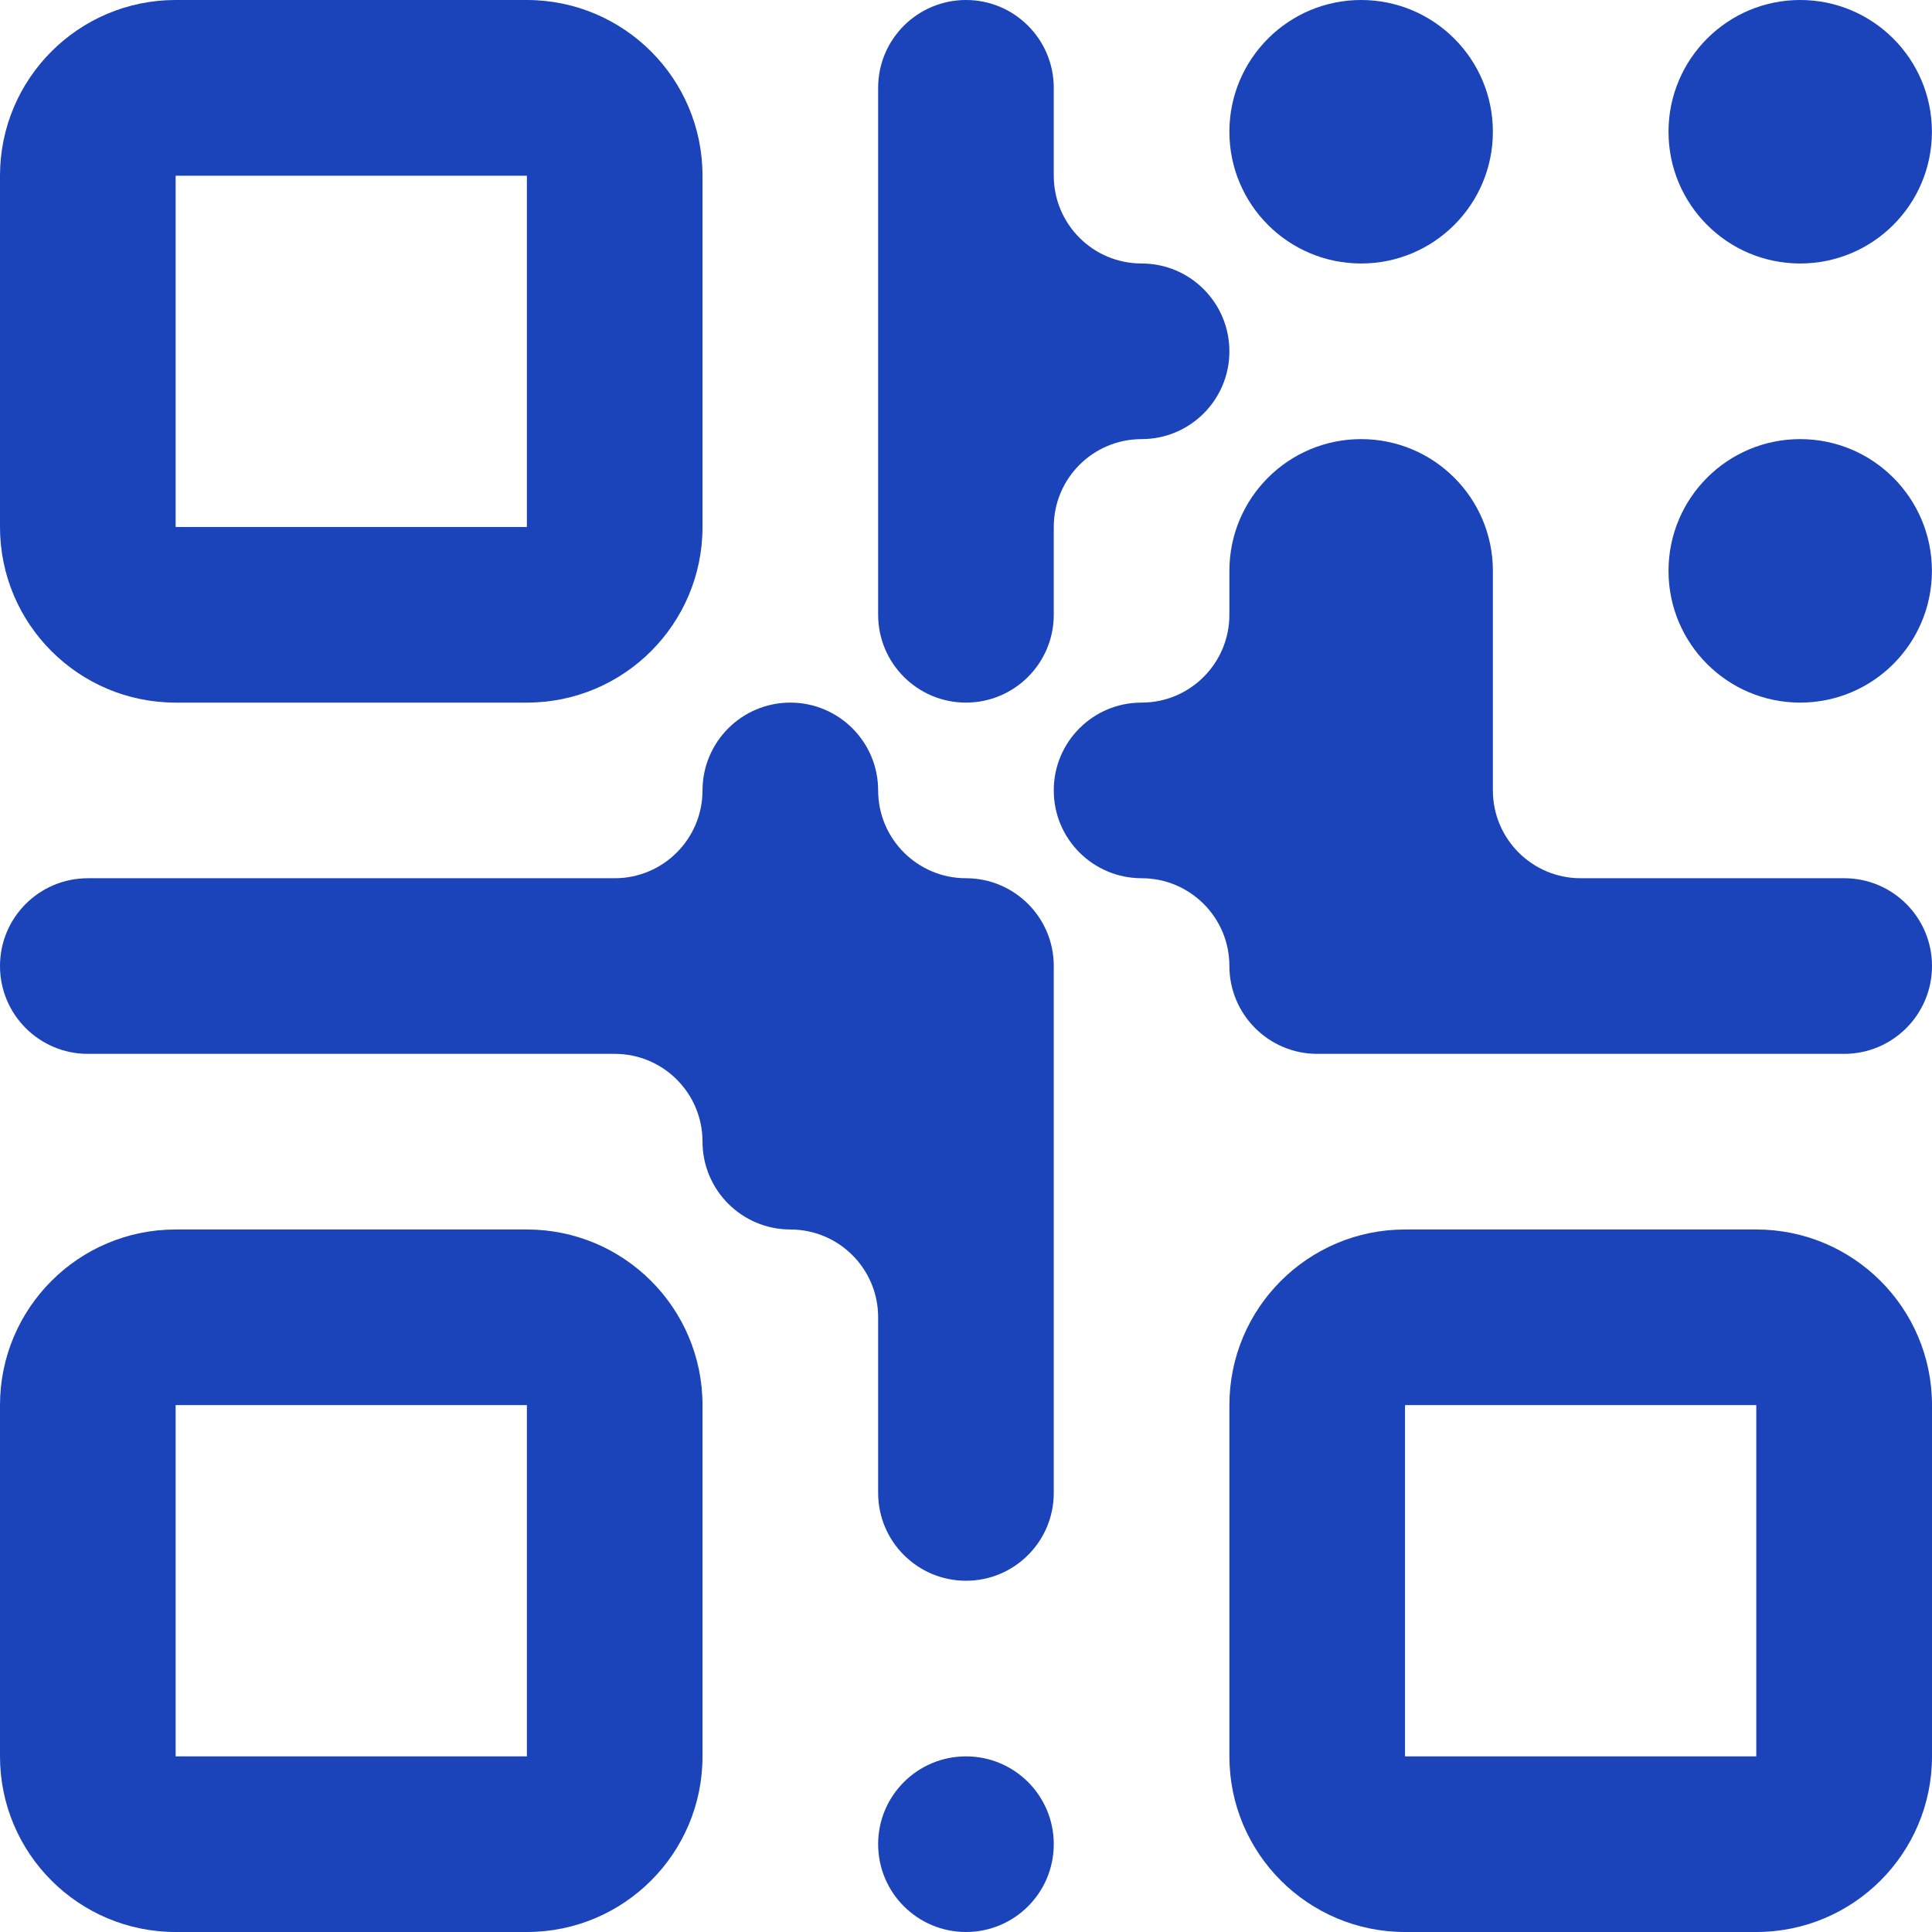
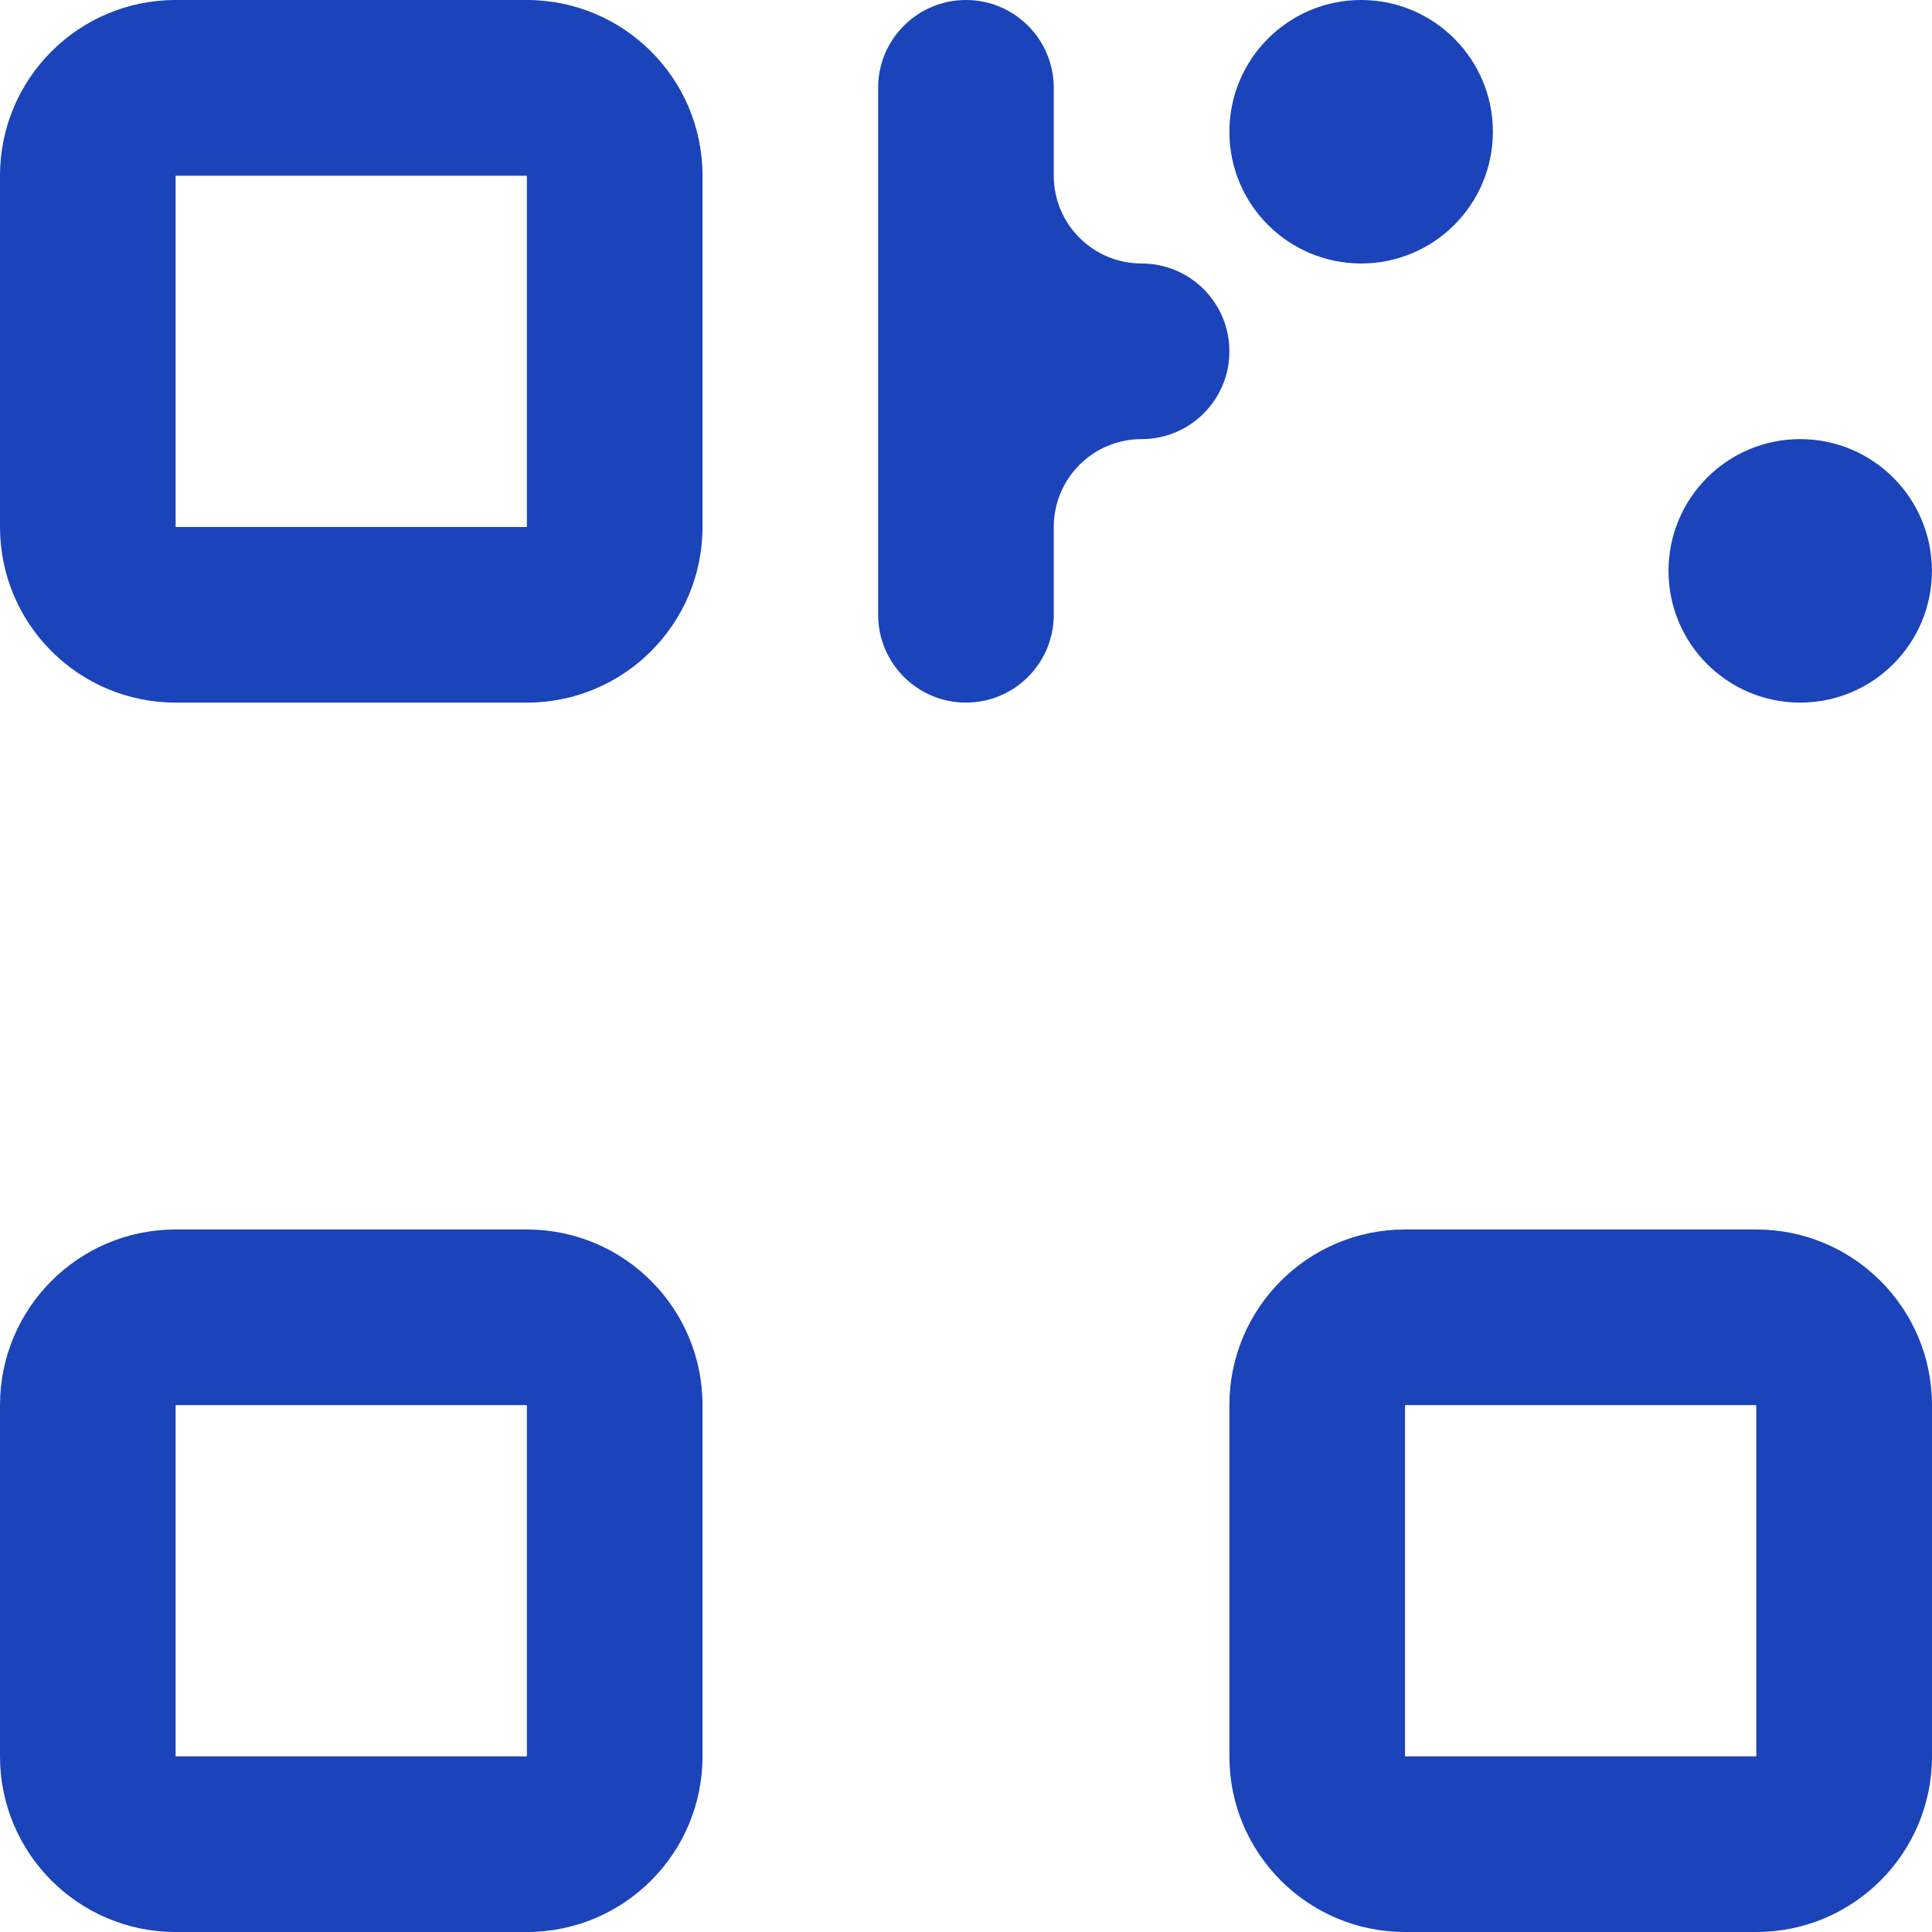
<svg xmlns="http://www.w3.org/2000/svg" width="21" height="21" viewBox="0 0 21 21" fill="none">
  <g clip-path="url(#clip0_39_1366)">
    <path d="M1.909 7.637H5.727C6.782 7.637 7.636 6.782 7.636 5.728V1.91C7.636 0.855 6.782 0.001 5.727 0H5.727H1.909C0.855 0 0 0.855 0 1.91V1.91V5.728C0 6.782 0.855 7.637 1.909 7.637ZM1.909 1.91H5.727V5.728H1.909V1.91Z" fill="#1B43BA" />
    <path d="M5.727 13.364H1.909C0.855 13.364 0 14.219 0 15.273V15.273V19.091C0 20.145 0.855 21 1.909 21H5.727C6.782 21 7.636 20.145 7.636 19.091V15.273C7.636 14.219 6.782 13.364 5.727 13.364C5.727 13.364 5.727 13.364 5.727 13.364ZM5.727 19.091H1.909V15.273H5.727V19.091H5.727Z" fill="#1B43BA" />
    <path d="M19.09 13.364H15.272C14.218 13.364 13.363 14.219 13.363 15.273V15.273V19.091C13.363 20.145 14.218 21 15.272 21H19.09C20.145 21 21 20.145 21 19.091V15.273C21 14.219 20.145 13.364 19.09 13.364ZM19.09 19.091H15.272V15.273H19.09V19.091Z" fill="#1B43BA" />
-     <path d="M19.567 2.864C20.358 2.864 20.999 2.223 20.999 1.432C20.999 0.642 20.358 0 19.567 0C18.777 0 18.136 0.642 18.136 1.432C18.136 2.223 18.777 2.864 19.567 2.864Z" fill="#1B43BA" />
    <path d="M19.567 7.637C20.358 7.637 20.999 6.996 20.999 6.205C20.999 5.414 20.358 4.773 19.567 4.773C18.777 4.773 18.136 5.414 18.136 6.205C18.136 6.996 18.777 7.637 19.567 7.637Z" fill="#1B43BA" />
    <path d="M14.795 2.864C15.586 2.864 16.227 2.223 16.227 1.432C16.227 0.642 15.586 0 14.795 0C14.004 0 13.363 0.642 13.363 1.432C13.363 2.223 14.004 2.864 14.795 2.864Z" fill="#1B43BA" />
    <path d="M10.499 7.637C11.027 7.637 11.454 7.209 11.454 6.682V5.728C11.454 5.2 11.881 4.773 12.409 4.773H12.409C12.936 4.773 13.363 4.346 13.363 3.819C13.363 3.291 12.936 2.864 12.409 2.864C11.881 2.864 11.454 2.437 11.454 1.909V0.955C11.454 0.428 11.027 0 10.5 7.38089e-08C9.973 -0 9.545 0.427 9.545 0.954C9.545 0.954 9.545 0.955 9.545 0.955V6.682C9.545 7.209 9.972 7.637 10.499 7.637Z" fill="#1B43BA" />
-     <path d="M10.5 9.546C9.973 9.546 9.545 9.118 9.545 8.591C9.545 8.064 9.117 7.637 8.59 7.637C8.063 7.638 7.637 8.064 7.636 8.591C7.636 9.118 7.209 9.546 6.682 9.546H0.955C0.427 9.546 0 9.973 0 10.5C0 11.027 0.427 11.455 0.955 11.455H6.682C7.209 11.455 7.636 11.882 7.636 12.409V12.409C7.636 12.936 8.064 13.364 8.591 13.364C9.118 13.364 9.545 13.791 9.545 14.318V14.318V16.227C9.545 16.755 9.973 17.182 10.5 17.182C11.027 17.182 11.454 16.755 11.454 16.227V10.5C11.454 9.973 11.027 9.546 10.5 9.546C10.5 9.546 10.5 9.546 10.5 9.546Z" fill="#1B43BA" />
-     <path d="M20.045 9.546H17.181C16.654 9.546 16.227 9.118 16.227 8.591V6.205C16.227 5.414 15.586 4.773 14.795 4.773C14.004 4.773 13.363 5.414 13.363 6.205V6.682C13.363 7.209 12.936 7.637 12.409 7.637C11.882 7.636 11.454 8.063 11.454 8.59C11.453 9.118 11.88 9.545 12.408 9.546C12.408 9.546 12.408 9.546 12.409 9.546C12.936 9.546 13.363 9.973 13.363 10.5V10.5C13.363 11.027 13.791 11.455 14.318 11.455H20.045C20.572 11.455 21 11.028 21 10.5C21 9.973 20.573 9.546 20.046 9.546C20.045 9.546 20.045 9.546 20.045 9.546Z" fill="#1B43BA" />
-     <path d="M10.5 21C11.027 21 11.454 20.573 11.454 20.045C11.454 19.518 11.027 19.091 10.5 19.091C9.973 19.091 9.545 19.518 9.545 20.045C9.545 20.573 9.973 21 10.5 21Z" fill="#1B43BA" />
  </g>
  <defs>
    <clipPath id="clip0_39_1366">
      <rect width="21" height="21" fill="white" />
    </clipPath>
  </defs>
</svg>